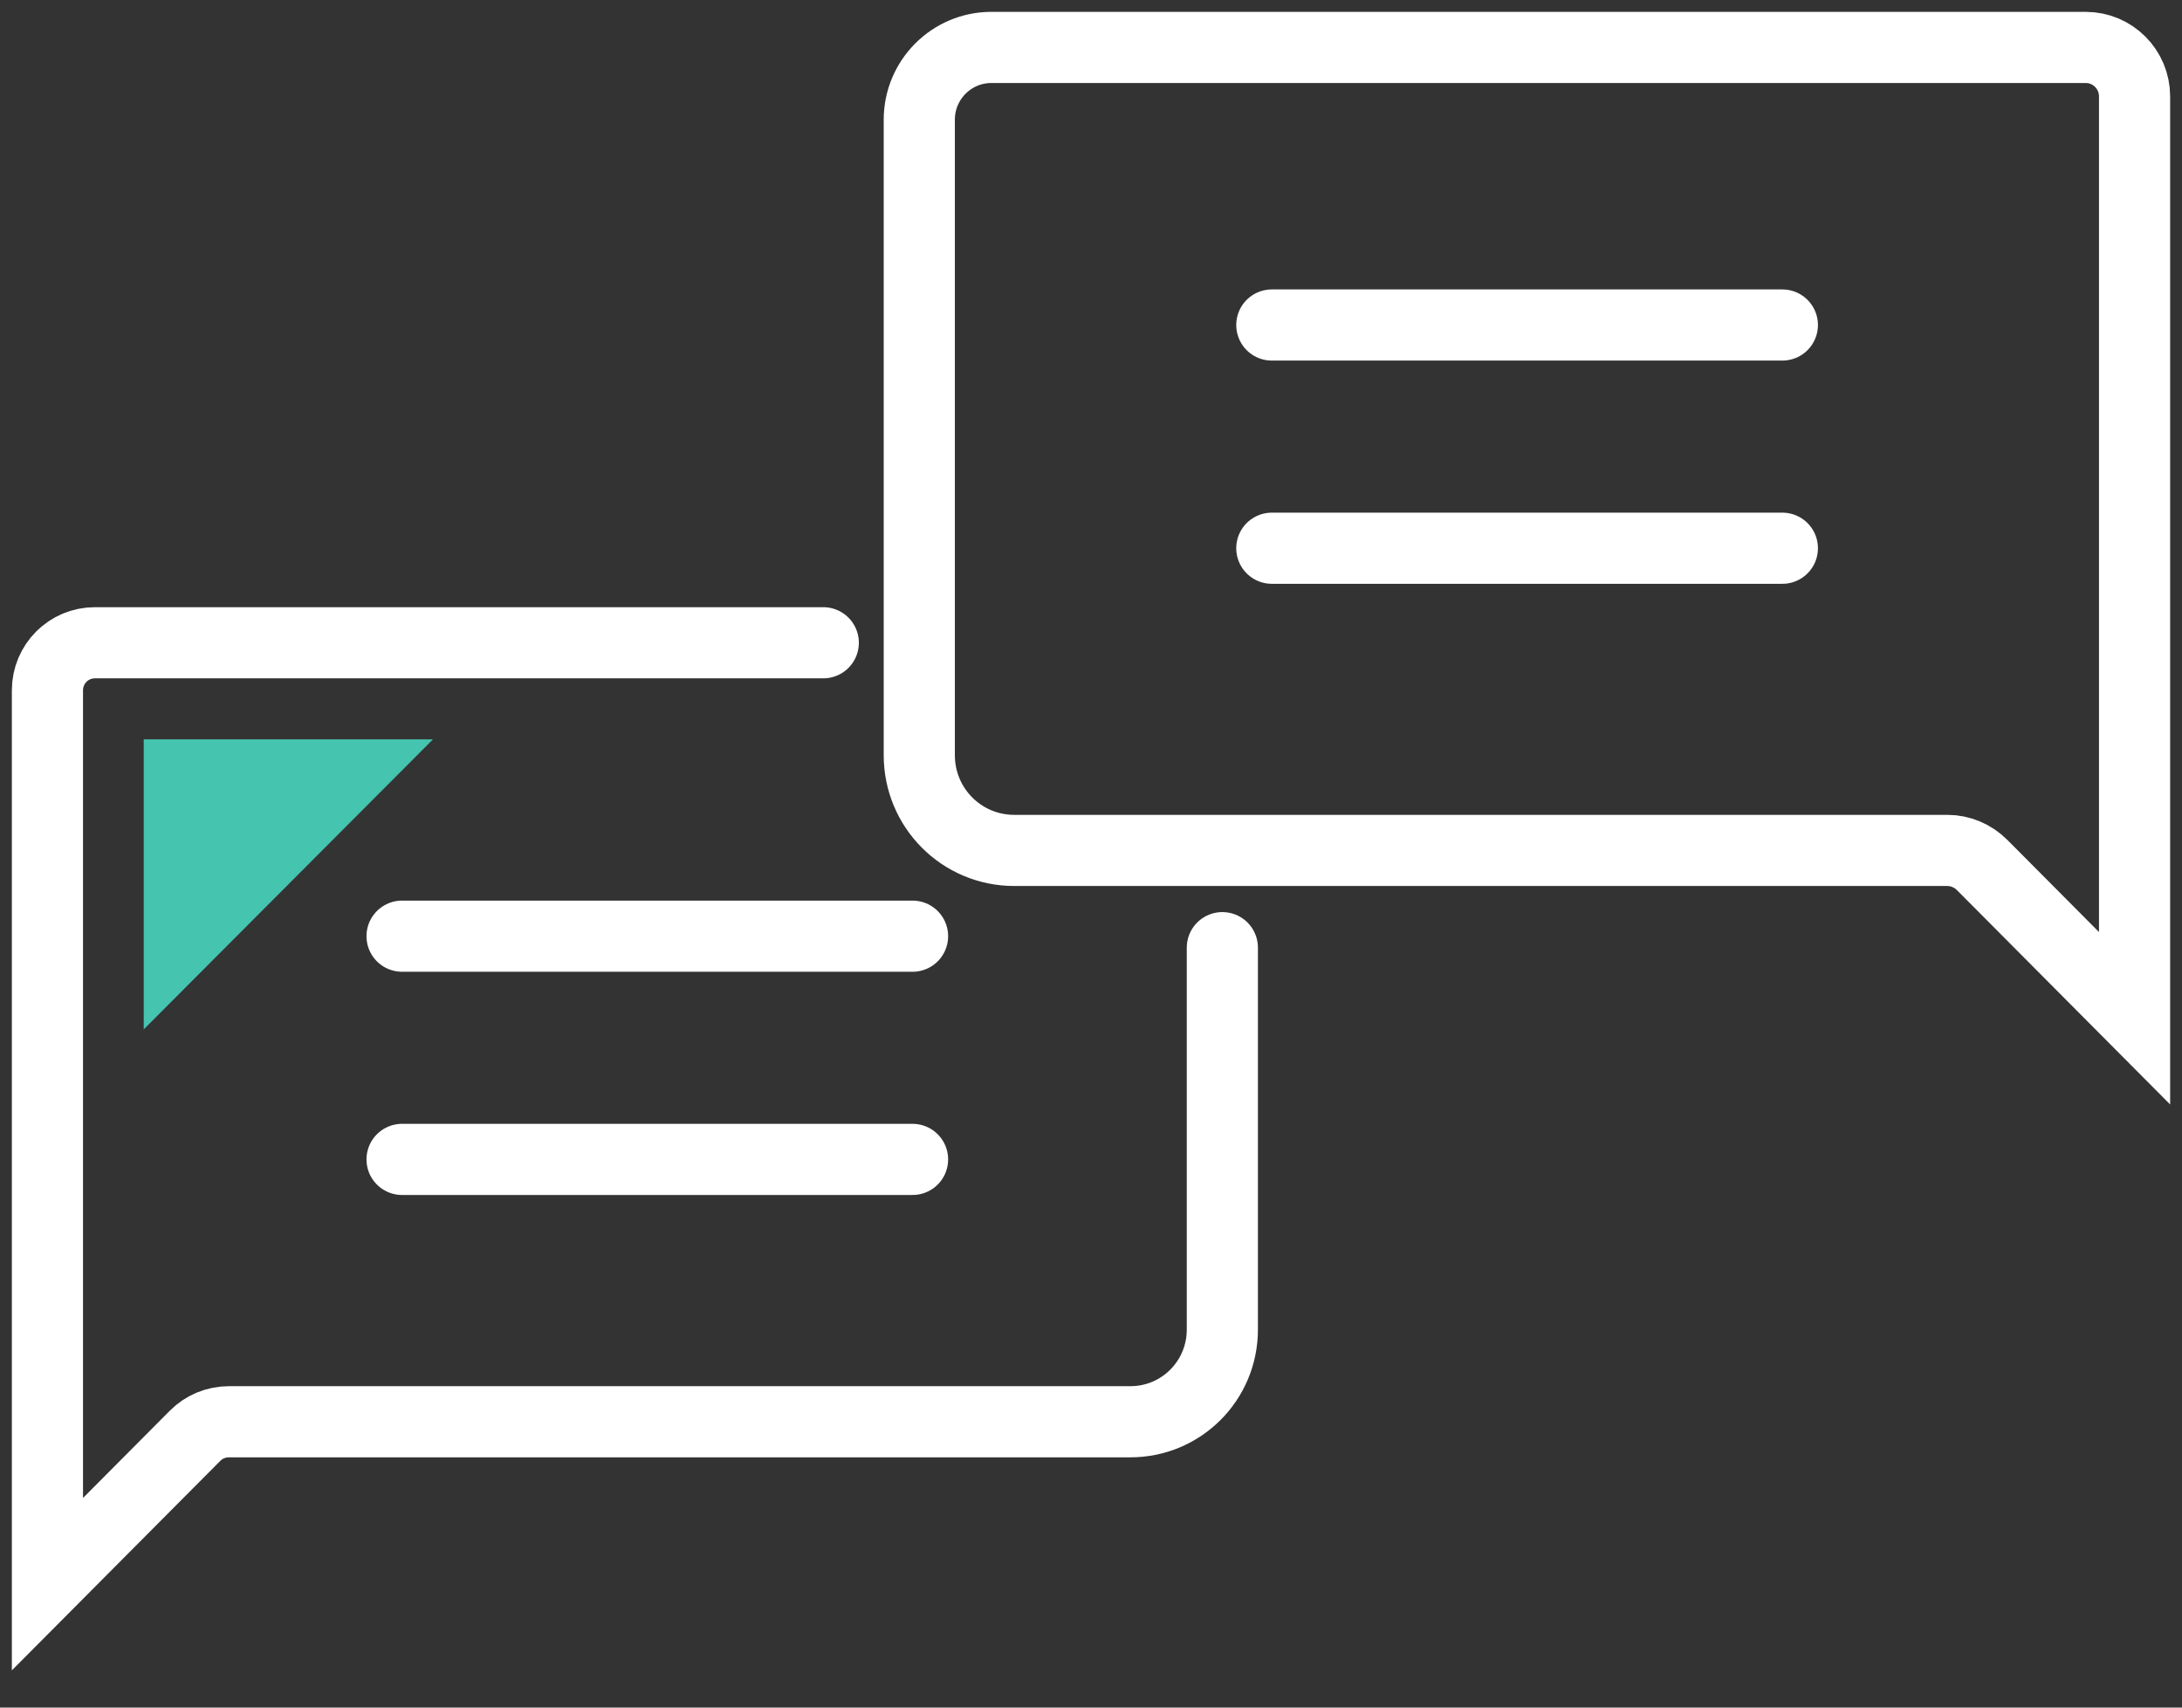
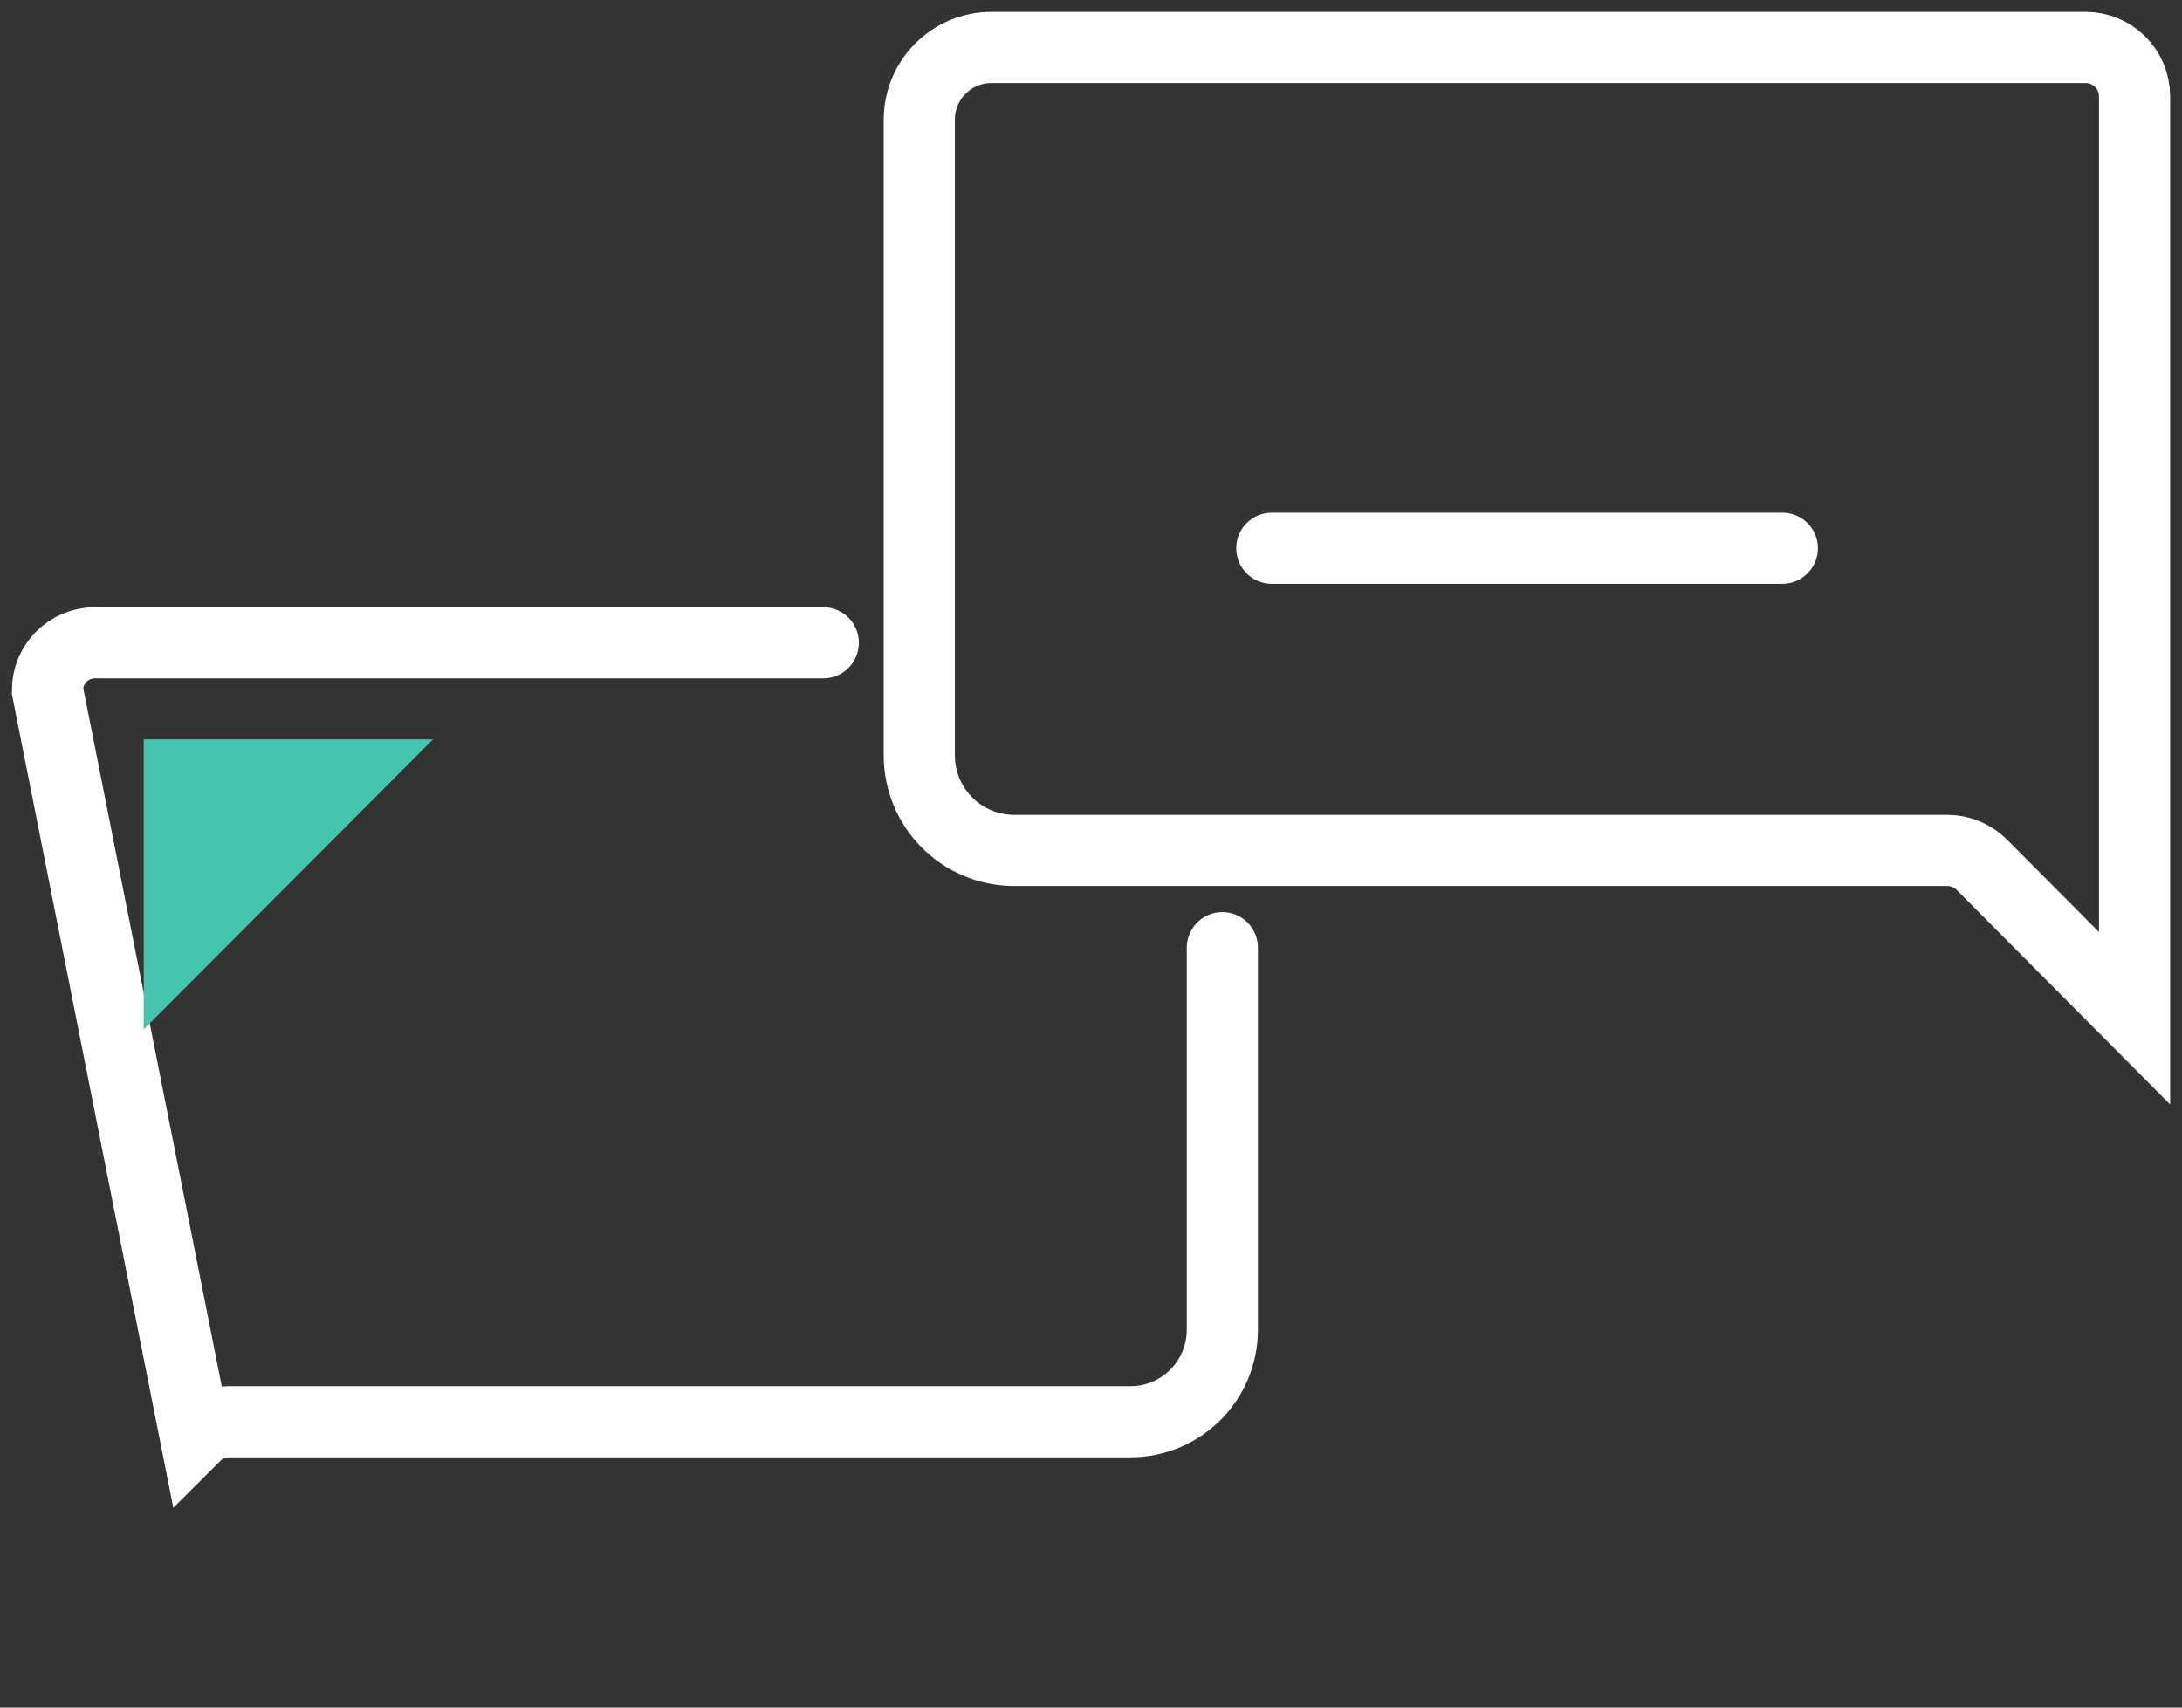
<svg xmlns="http://www.w3.org/2000/svg" width="46" height="36" viewBox="0 0 46 36" fill="none">
  <rect x="0" y="0" width="46" height="36" fill="#333333" stroke="none" />
  <path d="M20.906 1H43.971C44.539 1 45 1.463 45 2.032V21.467L41.785 18.235C41.593 18.043 41.33 17.929 41.053 17.929H21.382C20.274 17.929 19.38 17.032 19.38 15.921V2.523C19.38 1.683 20.061 1 20.899 1H20.906Z" stroke="white" stroke-width="1.5" stroke-miterlimit="10" stroke-linecap="round" />
-   <path d="M17.356 13.551H2.001C1.447 13.551 1 13.999 1 14.555V33.398L4.116 30.266C4.301 30.081 4.557 29.974 4.826 29.974H23.831C24.902 29.974 25.769 29.106 25.769 28.031V19.979" stroke="white" stroke-width="1.5" stroke-miterlimit="10" stroke-linecap="round" />
-   <path d="M26.812 6.852H37.575" stroke="white" stroke-width="1.5" stroke-miterlimit="10" stroke-linecap="round" />
+   <path d="M17.356 13.551H2.001C1.447 13.551 1 13.999 1 14.555L4.116 30.266C4.301 30.081 4.557 29.974 4.826 29.974H23.831C24.902 29.974 25.769 29.106 25.769 28.031V19.979" stroke="white" stroke-width="1.5" stroke-miterlimit="10" stroke-linecap="round" />
  <path d="M26.812 11.558H37.575" stroke="white" stroke-width="1.5" stroke-miterlimit="10" stroke-linecap="round" />
  <path d="M3.03 21.702L9.128 15.587H3.03V21.702Z" fill="#45C4B0" />
-   <path d="M8.476 19.737H19.238" stroke="white" stroke-width="1.5" stroke-miterlimit="10" stroke-linecap="round" />
-   <path d="M8.476 24.443H19.238" stroke="white" stroke-width="1.5" stroke-miterlimit="10" stroke-linecap="round" />
</svg>